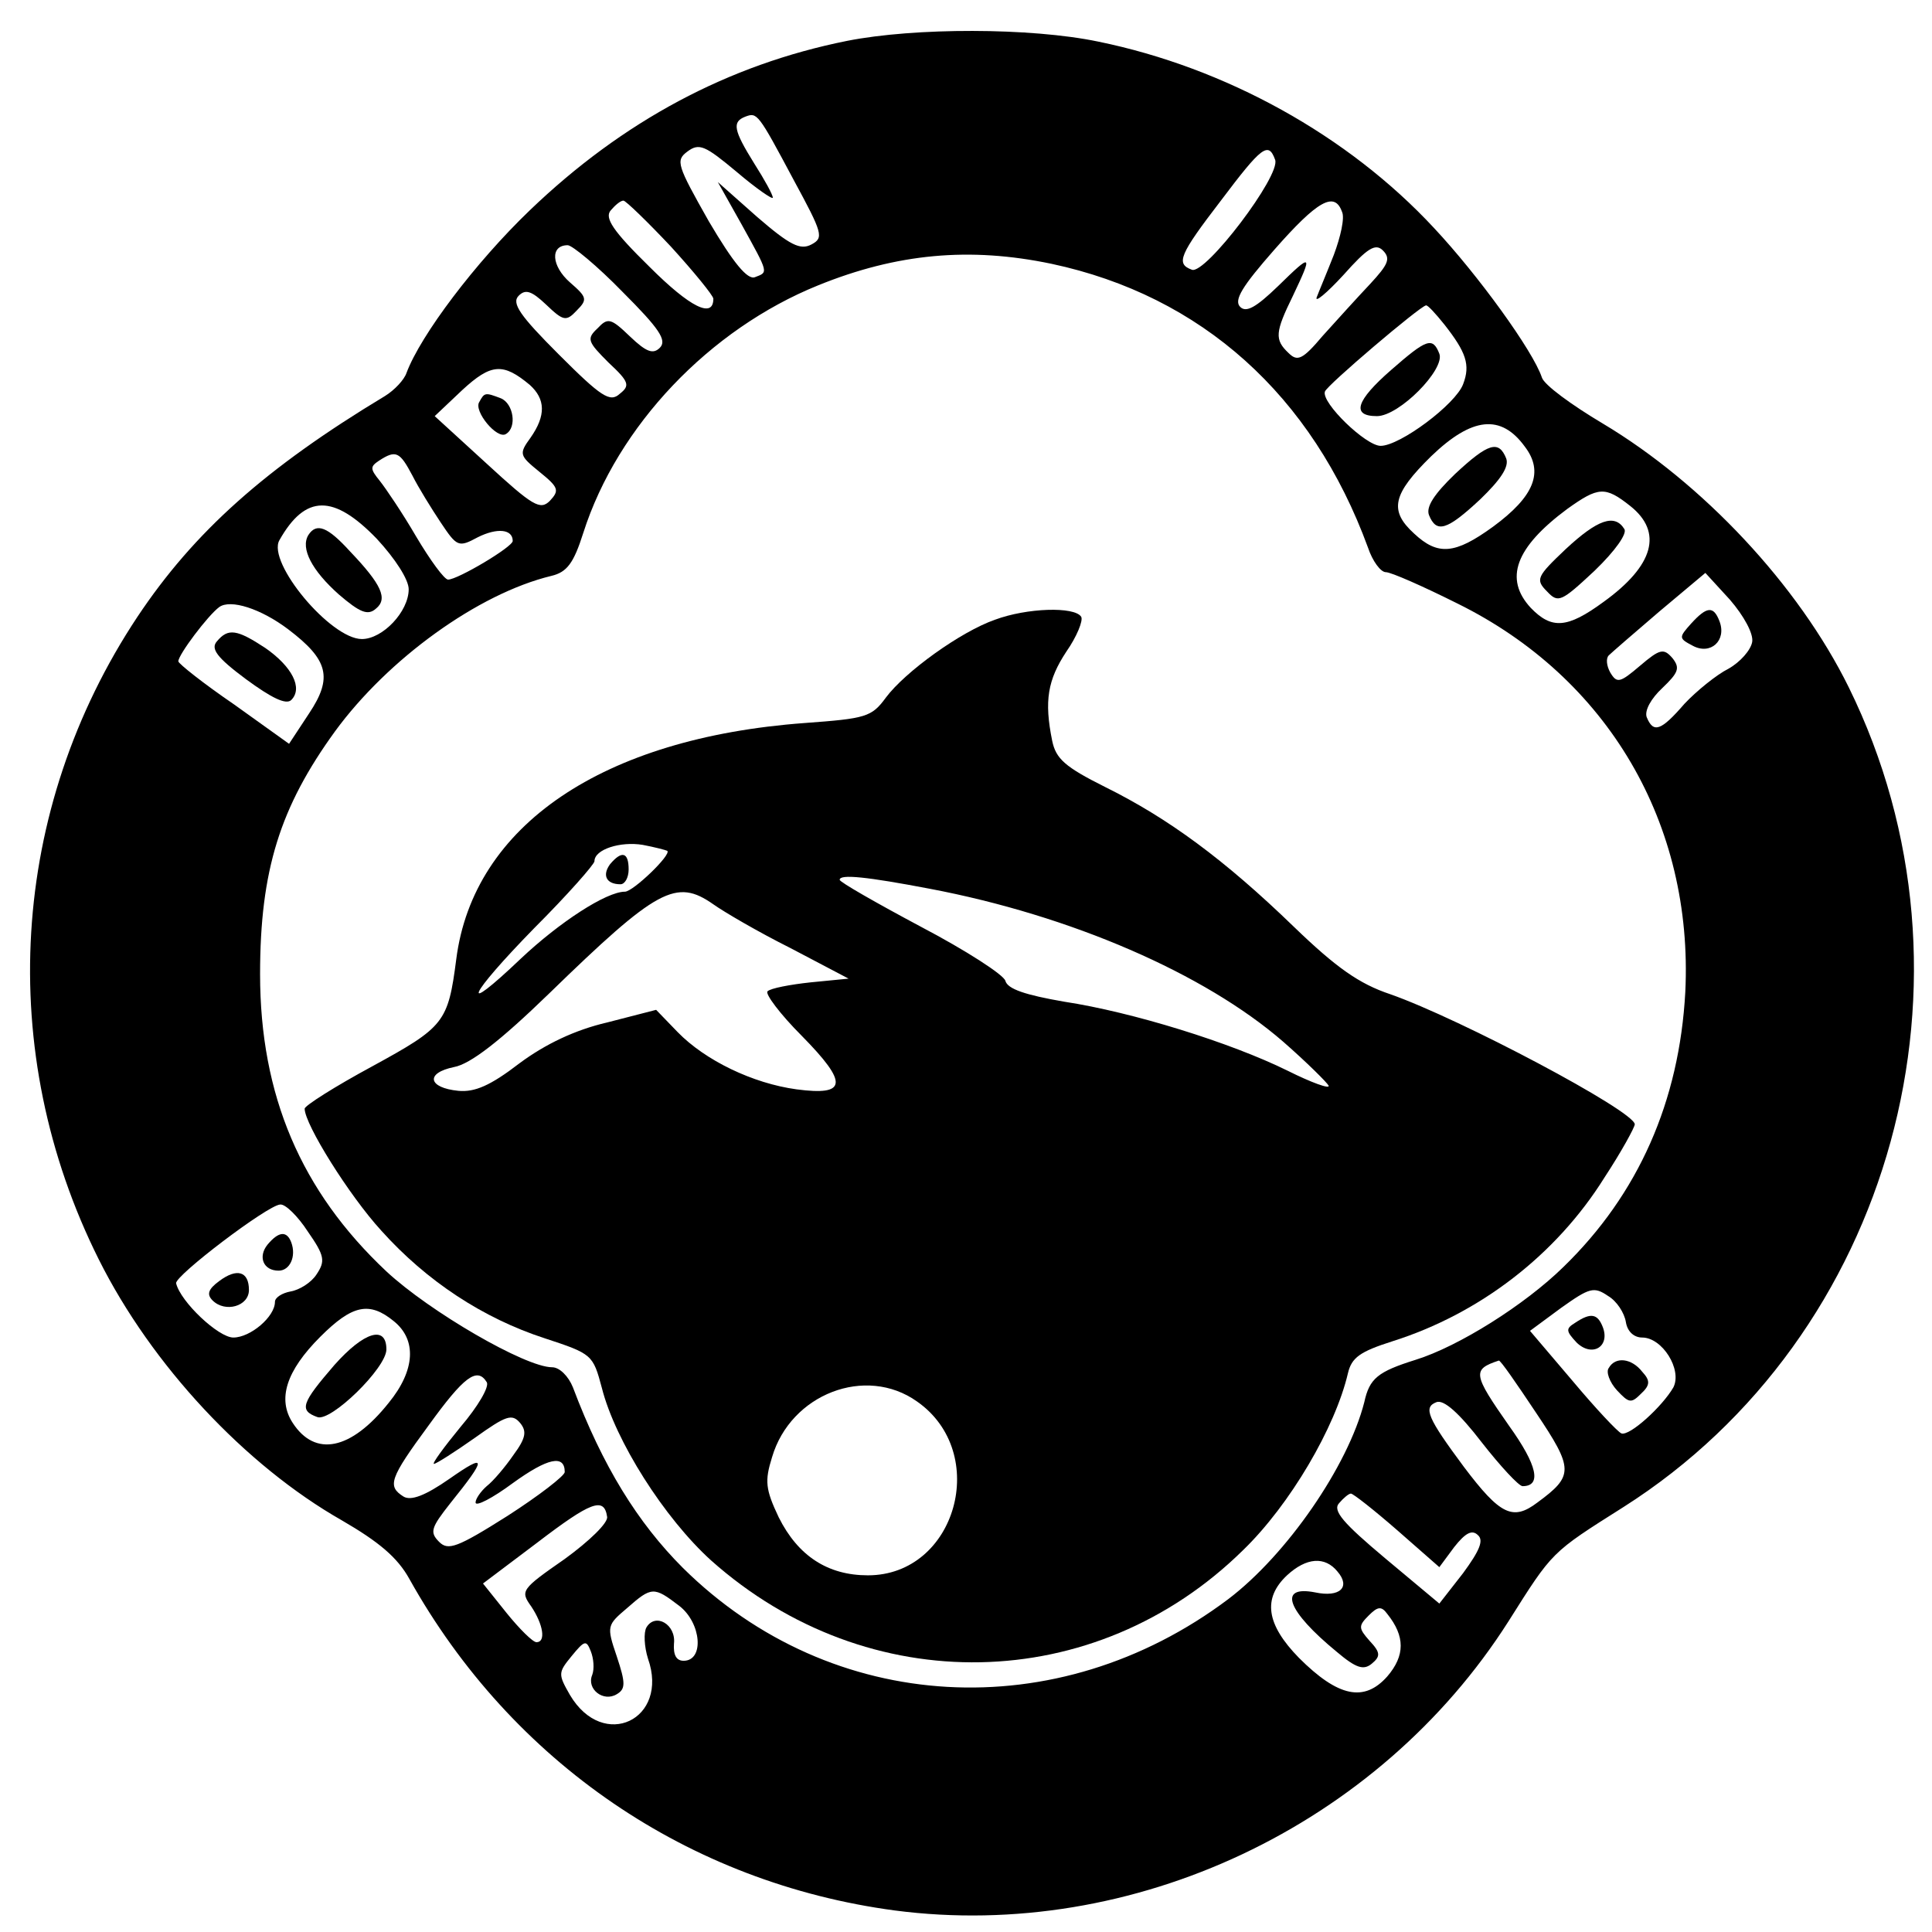
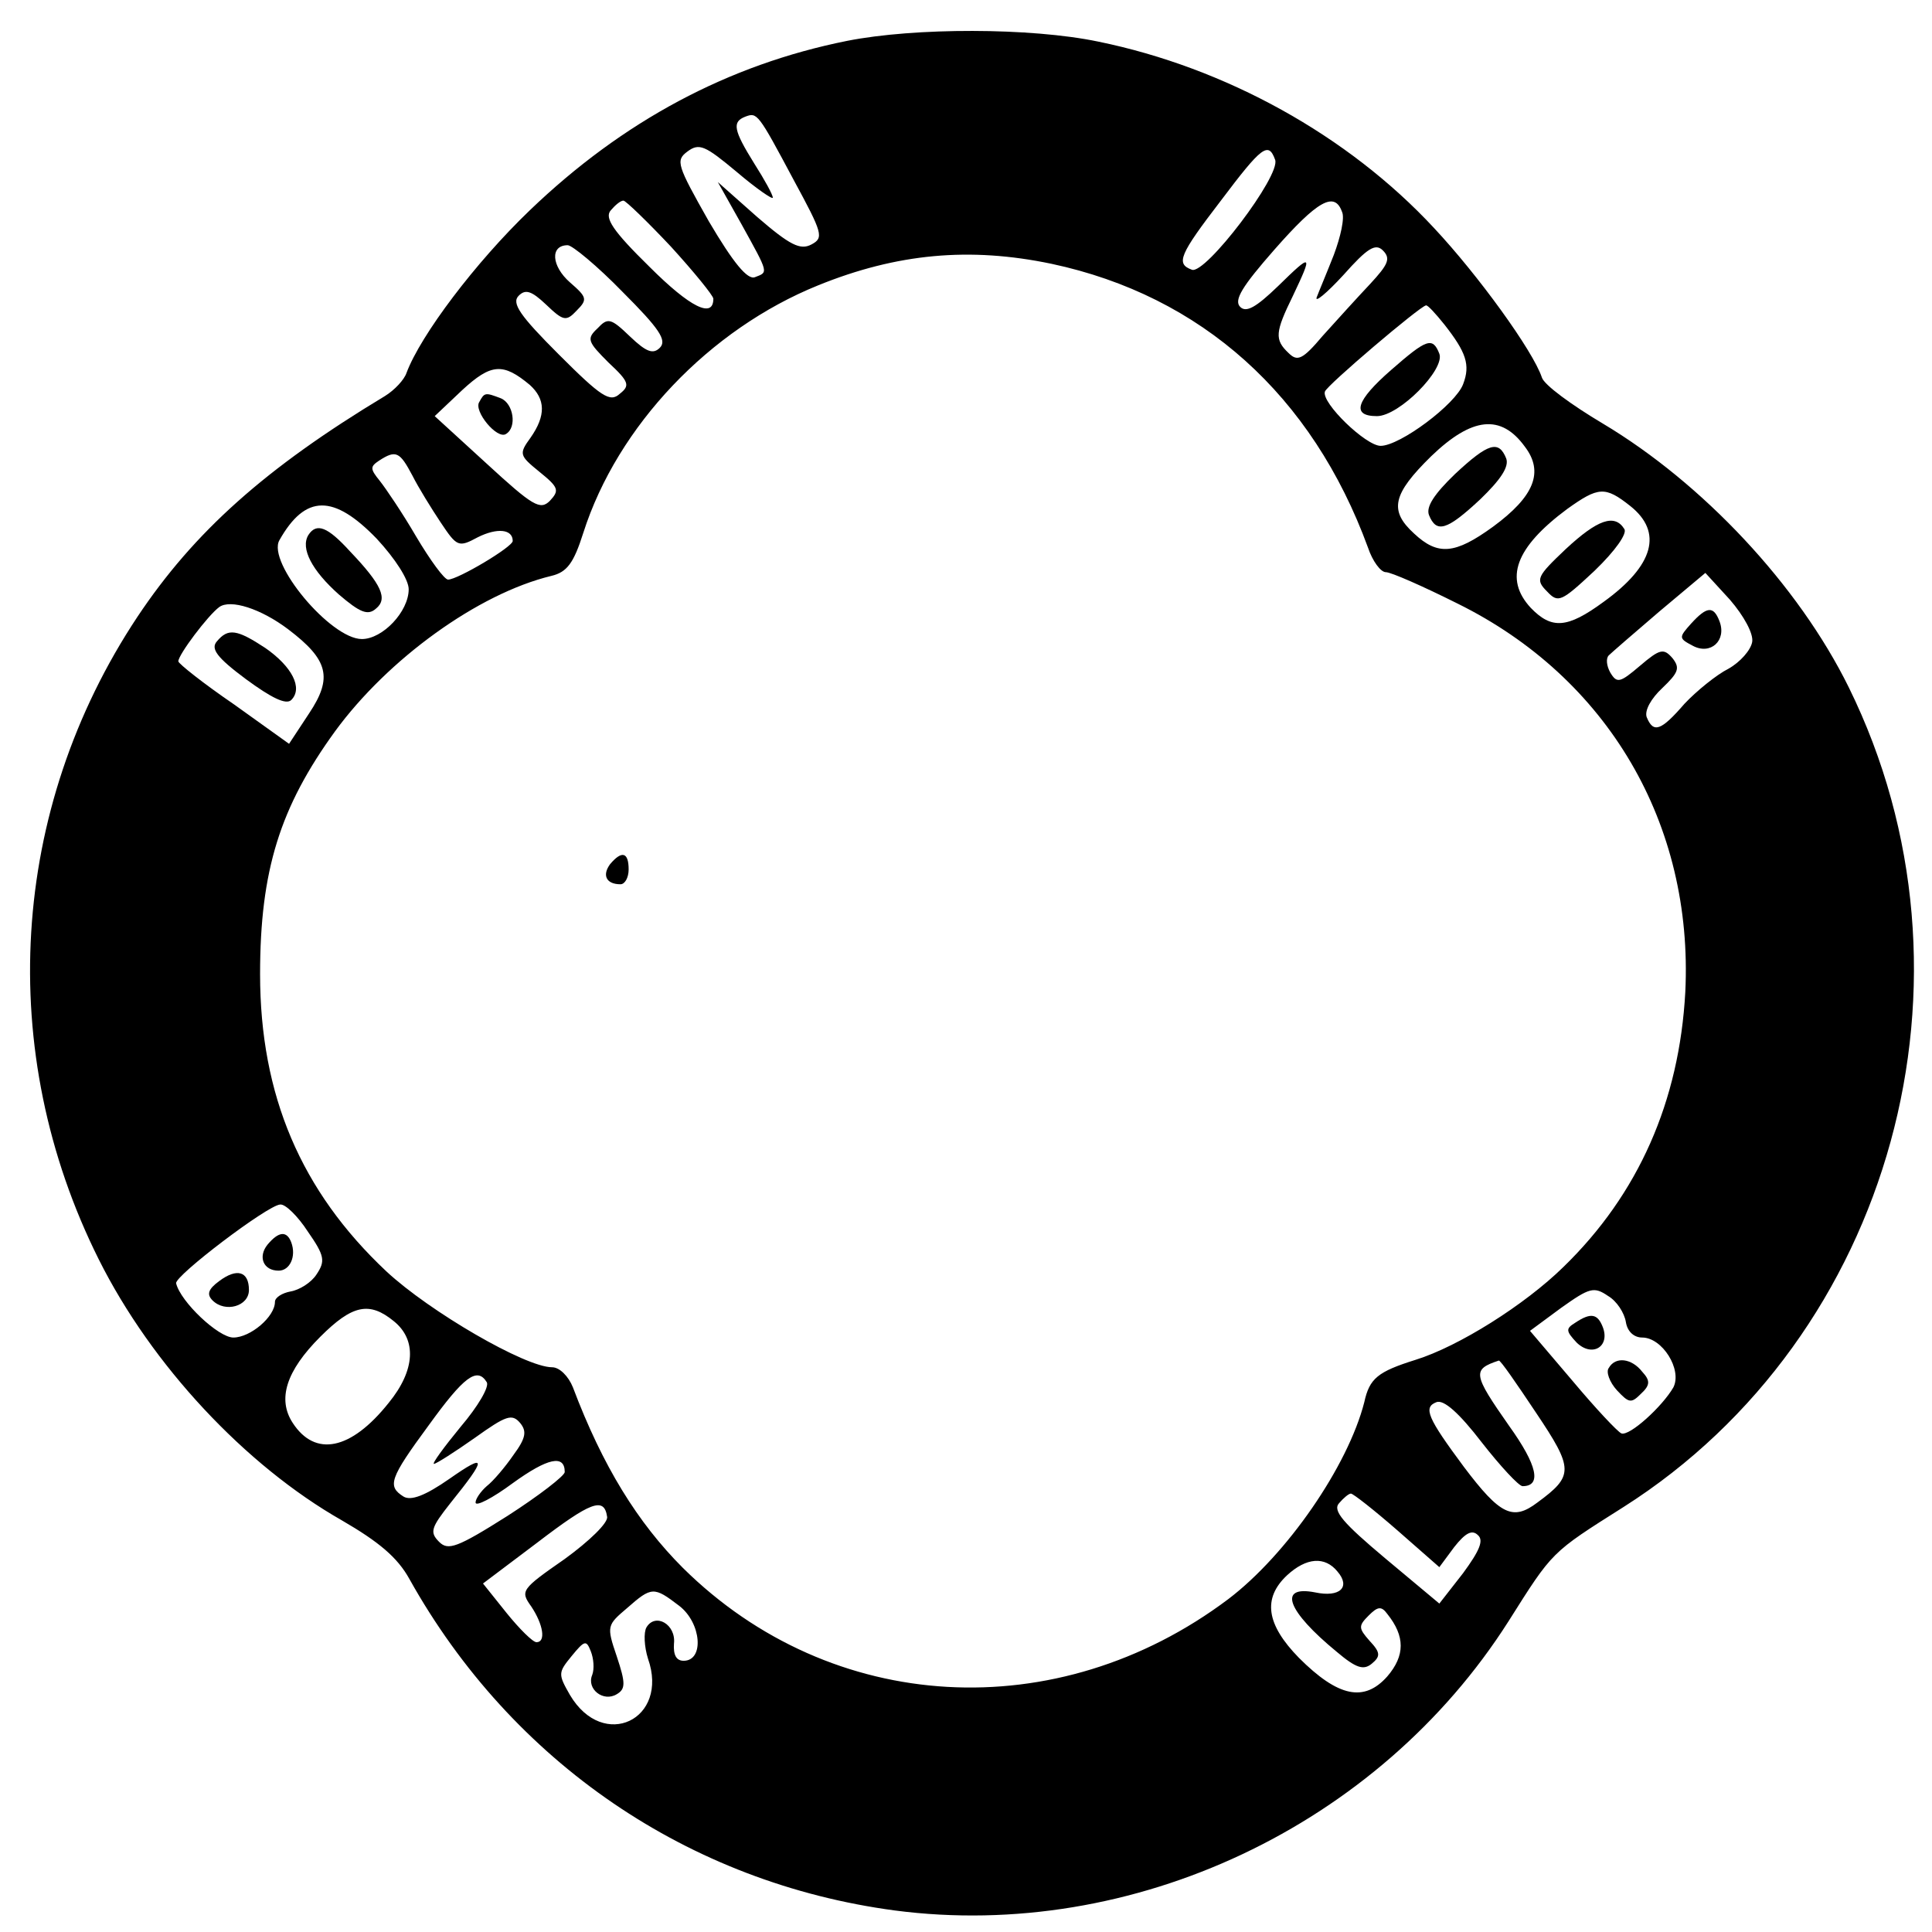
<svg xmlns="http://www.w3.org/2000/svg" version="1.0" width="260pt" height="260pt" viewBox="0 0 260 260" preserveAspectRatio="xMidYMid meet">
  <g transform="translate(0,260) scale(0.1,-0.1)" fill="#000000" stroke="none">
    <path d="M1140 2545 c-160 -32 -302 -108 -427 -228 -73 -70 -147 -168 -166 -219 -3 -9 -16 -23 -29 -31 -161 -97 -257 -183 -333 -297 -172 -259 -192 -585 -52 -865 71 -142 197 -277 327 -351 50 -29 75 -50 91 -79 138 -247 376 -409 653 -446 321 -42 651 114 826 389 60 95 57 92 155 154 362 230 495 713 303 1103 -68 138 -197 275 -331 355 -42 25 -79 52 -82 62 -12 36 -86 138 -145 201 -116 125 -281 216 -452 251 -91 19 -247 19 -338 1z m-72 -187 c39 -72 41 -78 24 -87 -15 -8 -29 -1 -73 37 l-53 47 32 -57 c37 -67 36 -64 18 -71 -10 -4 -29 19 -62 75 -43 76 -45 82 -29 94 16 12 24 8 66 -27 27 -23 49 -38 49 -35 0 4 -11 24 -25 46 -28 45 -30 56 -12 63 16 6 17 5 65 -85z m648 27 c8 -21 -94 -155 -112 -148 -22 8 -17 20 39 93 55 73 64 80 73 55z m-813 -117 c31 -34 57 -66 57 -70 0 -27 -31 -12 -86 43 -49 48 -61 66 -52 76 6 7 13 13 17 13 3 0 32 -28 64 -62z m903 47 c4 -8 -2 -34 -11 -58 -9 -23 -20 -49 -23 -57 -3 -8 13 5 36 30 32 36 43 43 53 33 11 -11 7 -19 -17 -45 -17 -18 -46 -50 -64 -70 -27 -32 -34 -35 -46 -23 -19 18 -18 28 6 77 27 57 26 58 -20 13 -30 -29 -43 -36 -51 -28 -9 9 3 28 46 77 58 66 81 79 91 51z m-968 -108 c49 -49 60 -65 50 -75 -9 -9 -18 -6 -40 15 -26 25 -30 26 -44 11 -15 -14 -13 -18 15 -46 28 -26 29 -31 15 -42 -13 -12 -25 -4 -82 53 -52 52 -64 69 -54 79 9 9 17 7 37 -12 23 -22 27 -23 41 -8 15 15 14 18 -9 38 -25 22 -27 50 -3 50 6 0 40 -28 74 -63z m577 38 c202 -43 351 -177 426 -382 6 -18 17 -33 24 -33 7 0 50 -19 96 -42 203 -100 318 -297 307 -523 -8 -147 -63 -272 -164 -370 -52 -51 -141 -107 -199 -125 -51 -16 -62 -25 -69 -57 -22 -86 -104 -205 -183 -265 -230 -173 -534 -156 -734 42 -61 61 -108 137 -148 243 -6 15 -18 27 -28 27 -36 0 -165 75 -223 129 -115 108 -170 237 -170 400 0 140 27 225 101 327 71 97 192 185 291 209 21 5 30 17 43 58 46 144 170 274 316 333 106 43 204 52 314 29z m529 -82 c29 -37 35 -54 25 -80 -10 -27 -85 -83 -111 -83 -20 0 -80 58 -75 73 2 8 128 115 136 116 2 1 13 -11 25 -26z m-1231 -81 c21 -19 22 -41 1 -71 -16 -22 -15 -24 12 -46 26 -21 27 -25 14 -39 -13 -13 -23 -7 -85 50 l-70 64 37 35 c39 36 55 37 91 7z m1339 -83 c26 -34 13 -67 -43 -108 -51 -37 -74 -39 -106 -9 -34 31 -29 53 23 104 55 53 94 57 126 13z m-1497 -39 c8 -16 26 -45 38 -63 22 -33 24 -34 50 -20 26 13 47 11 47 -5 0 -8 -74 -52 -87 -52 -5 0 -24 26 -43 58 -18 31 -41 65 -49 75 -13 16 -13 19 -1 27 23 15 28 12 45 -20z m1639 -41 c44 -35 32 -80 -36 -129 -49 -36 -70 -37 -98 -8 -36 39 -21 81 49 133 42 30 51 31 85 4z m-1687 -44 c25 -27 43 -55 43 -68 0 -30 -35 -67 -63 -67 -42 0 -128 103 -111 133 35 62 73 62 131 2z m1851 -139 c-2 -11 -16 -27 -32 -36 -16 -8 -43 -30 -59 -47 -32 -37 -42 -40 -51 -18 -3 9 6 25 21 39 22 21 24 27 14 40 -12 14 -17 13 -44 -10 -27 -23 -31 -24 -40 -9 -5 9 -6 19 -2 23 3 3 34 30 68 59 l62 52 33 -36 c19 -22 32 -46 30 -57z m-1970 17 c54 -41 60 -65 28 -113 l-27 -41 -74 53 c-41 28 -75 55 -75 58 0 9 40 62 55 73 15 11 56 -2 93 -30z m26 -810 c23 -33 24 -40 12 -58 -7 -11 -23 -21 -35 -23 -11 -2 -21 -8 -21 -14 0 -20 -33 -48 -56 -48 -20 0 -71 48 -77 73 -2 10 123 105 140 106 7 1 24 -16 37 -36z m1774 -122 c2 -13 11 -21 22 -21 27 0 54 -43 42 -67 -15 -26 -59 -66 -70 -62 -5 2 -35 34 -66 71 l-57 67 42 31 c38 27 44 29 63 16 12 -7 22 -23 24 -35z m-1658 1 c31 -25 29 -66 -7 -110 -51 -64 -99 -73 -129 -27 -21 32 -9 70 37 116 43 43 66 48 99 21z m1537 -123 c51 -76 51 -85 2 -121 -33 -25 -50 -17 -99 48 -49 66 -55 80 -37 87 10 4 31 -15 61 -54 25 -32 50 -59 55 -59 26 0 20 28 -18 81 -49 70 -50 76 -14 88 2 1 24 -31 50 -70z m-1412 41 c4 -6 -12 -33 -35 -60 -23 -28 -39 -50 -36 -50 3 0 28 16 55 35 42 30 50 33 61 20 9 -11 8 -20 -9 -43 -11 -16 -27 -35 -36 -42 -8 -7 -15 -17 -15 -22 0 -6 23 6 50 26 47 34 70 39 70 15 0 -5 -35 -32 -77 -59 -68 -43 -80 -47 -92 -35 -13 13 -11 19 15 52 50 62 49 68 -1 33 -33 -23 -52 -30 -62 -24 -22 14 -19 24 34 96 47 65 65 79 78 58z m1225 -199 l57 -50 20 27 c15 19 24 24 32 16 8 -7 2 -21 -20 -51 l-32 -41 -73 61 c-56 47 -71 64 -62 74 6 7 13 13 16 13 3 0 31 -22 62 -49z m-1063 18 c2 -8 -24 -33 -57 -57 -59 -41 -60 -43 -45 -64 16 -24 20 -48 7 -48 -5 0 -23 18 -40 39 l-32 40 73 55 c72 55 90 62 94 35z m983 -74 c18 -21 3 -35 -30 -28 -51 10 -38 -25 29 -80 26 -22 36 -25 47 -16 12 10 12 15 -3 31 -15 17 -15 20 -1 34 12 12 17 13 25 2 24 -30 24 -56 0 -84 -31 -35 -66 -28 -119 25 -44 45 -49 80 -16 111 26 24 51 26 68 5z m-886 -46 c30 -23 34 -74 6 -74 -10 0 -14 8 -13 23 3 26 -25 42 -37 22 -4 -7 -3 -26 2 -42 29 -82 -60 -125 -105 -49 -16 28 -16 30 2 52 18 22 20 22 26 7 4 -10 5 -24 2 -32 -8 -19 15 -37 33 -26 12 7 12 15 0 51 -14 41 -13 42 14 65 33 29 36 29 70 3z" />
-     <path d="M1339 1766 c-46 -16 -121 -70 -147 -105 -19 -26 -27 -28 -109 -34 -272 -20 -446 -138 -469 -318 -11 -85 -16 -91 -113 -144 -50 -27 -91 -53 -91 -57 0 -21 60 -117 103 -164 61 -68 137 -118 220 -145 64 -21 65 -22 77 -67 18 -71 84 -175 147 -232 211 -188 517 -182 716 14 63 61 124 165 141 238 5 21 16 29 60 43 117 37 220 116 285 220 23 35 41 68 41 72 -1 18 -235 142 -329 175 -42 14 -73 36 -130 91 -93 90 -169 146 -254 188 -54 27 -66 38 -71 62 -11 54 -6 82 19 120 14 20 23 42 20 47 -9 14 -73 12 -116 -4z m-441 -311 c6 -5 -46 -55 -57 -55 -25 0 -88 -41 -140 -90 -85 -81 -71 -50 18 41 45 45 81 86 81 90 0 16 35 27 65 22 16 -3 31 -7 33 -8z m353 -51 c190 -36 370 -114 476 -206 32 -28 59 -55 61 -59 2 -5 -23 4 -55 20 -77 38 -209 79 -301 93 -52 9 -76 17 -79 28 -2 8 -53 41 -114 73 -60 32 -109 60 -109 63 0 8 37 4 121 -12z m-291 -21 c14 -10 60 -37 104 -59 l78 -41 -51 -5 c-28 -3 -54 -8 -58 -12 -4 -3 17 -31 46 -60 63 -64 61 -81 -7 -72 -59 8 -123 39 -160 77 l-29 30 -66 -17 c-43 -10 -83 -29 -118 -55 -39 -30 -60 -39 -82 -37 -41 4 -45 24 -6 32 22 4 62 35 128 99 146 142 171 155 221 120z m274 -669 c99 -69 53 -234 -66 -234 -54 0 -94 26 -120 78 -18 38 -19 49 -9 81 25 85 126 124 195 75z" />
    <path d="M821 1437 c-11 -15 -5 -27 14 -27 6 0 11 9 11 20 0 23 -9 26 -25 7z" />
    <path d="M1872 2102 c-47 -41 -54 -62 -19 -62 30 0 92 63 84 84 -9 23 -17 20 -65 -22z" />
    <path d="M645 2059 c-8 -12 24 -51 36 -43 15 9 10 41 -7 48 -21 8 -22 8 -29 -5z" />
-     <path d="M1958 1962 c-28 -27 -39 -44 -35 -55 10 -25 24 -21 69 21 28 27 39 44 35 55 -10 25 -24 21 -69 -21z" />
+     <path d="M1958 1962 c-28 -27 -39 -44 -35 -55 10 -25 24 -21 69 21 28 27 39 44 35 55 -10 25 -24 21 -69 -21" />
    <path d="M2107 1861 c-39 -37 -41 -41 -25 -57 15 -16 19 -14 64 28 28 27 44 50 40 56 -13 21 -36 13 -79 -27z" />
    <path d="M415 1880 c-11 -18 5 -48 41 -80 28 -24 39 -29 50 -19 16 13 8 32 -35 77 -30 33 -45 39 -56 22z" />
    <path d="M2276 1761 c-17 -19 -17 -20 2 -30 24 -13 46 7 36 33 -8 21 -17 20 -38 -3z" />
    <path d="M292 1737 c-9 -10 0 -22 39 -51 34 -25 54 -35 61 -28 16 16 1 45 -35 70 -38 25 -50 27 -65 9z" />
    <path d="M360 925 c-13 -16 -6 -35 15 -35 15 0 24 19 17 38 -6 16 -17 15 -32 -3z" />
    <path d="M295 876 c-15 -11 -17 -18 -9 -26 17 -17 49 -8 49 14 0 25 -16 30 -40 12z" />
    <path d="M2120 820 c-13 -8 -13 -11 2 -27 21 -20 45 -5 35 21 -7 18 -16 20 -37 6z" />
    <path d="M2165 759 c-4 -5 1 -19 11 -30 16 -17 19 -18 32 -5 13 12 13 18 2 30 -14 18 -36 21 -45 5z" />
-     <path d="M450 763 c-44 -51 -48 -61 -23 -70 18 -7 93 66 93 91 0 33 -30 24 -70 -21z" />
  </g>
</svg>